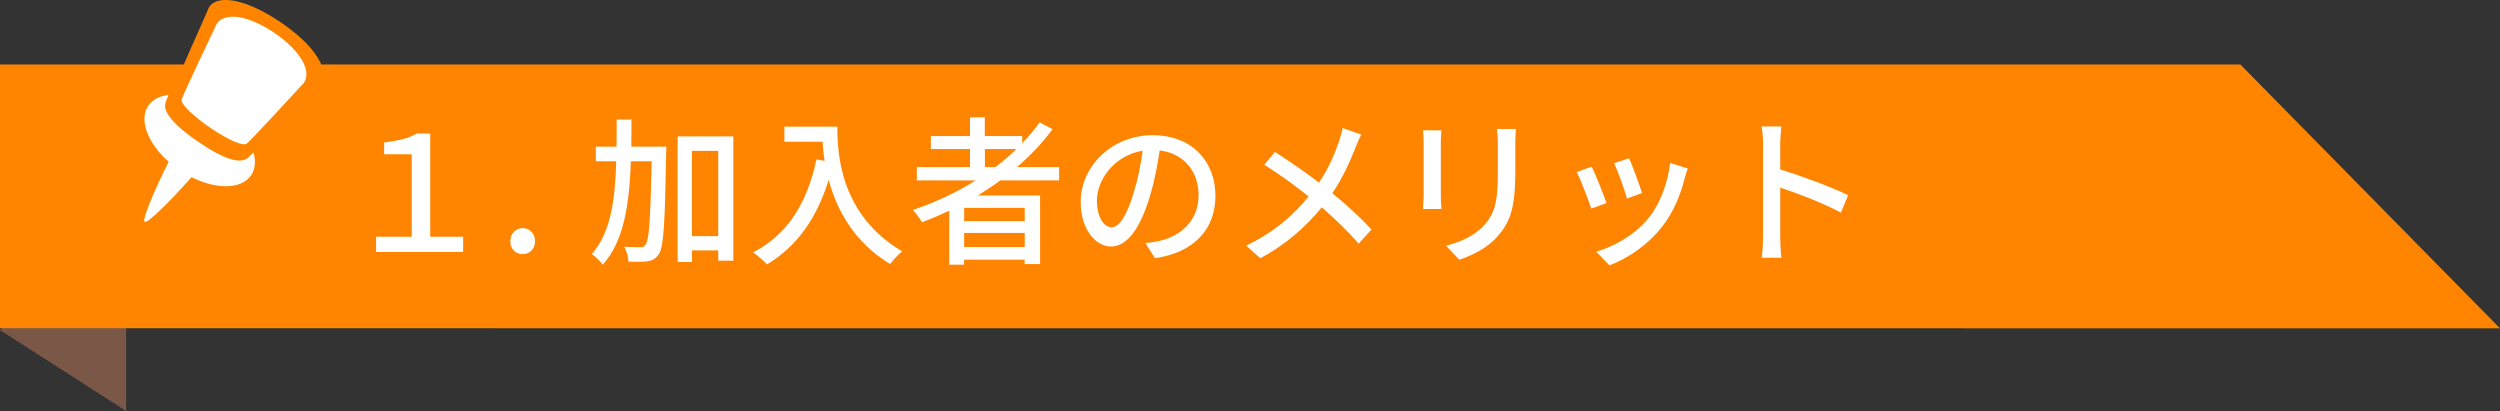
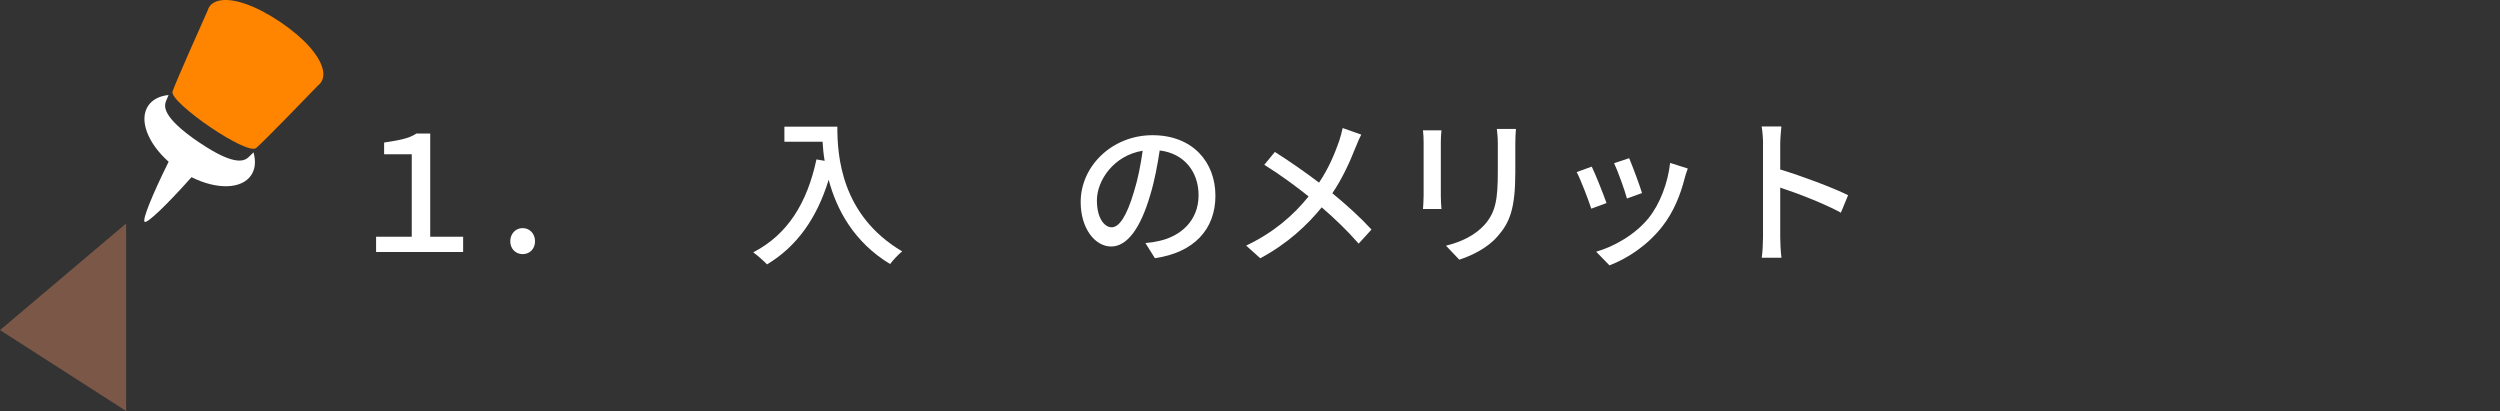
<svg xmlns="http://www.w3.org/2000/svg" id="_レイヤー_2" viewBox="0 0 436 71.68">
  <rect x="0" y="0" width="436" height="71.68" fill="#333333" stroke="none" />
  <defs>
    <style>.cls-1{fill:#fff;}.cls-2{fill:#ff8400;}.cls-3{fill:#7a5747;}</style>
  </defs>
  <g id="_レイヤー_1-2">
    <polygon class="cls-3" points="22 38.97 0 57.57 22 71.68 22 38.97" />
-     <path class="cls-2" d="M0,11.24V57.24c145.33,0,290.67,.01,436,.02-15.1-15.34-30.19-30.68-45.29-46.02H0Z" />
    <g>
      <path class="cls-2" d="M36.51,1.18c-.14,.2-.22,.41-.29,.64-1.17,2.63-5.59,12.53-6.13,14.13-.32,.94,3.07,3.85,6.68,6.29,3.46,2.34,7.12,4.24,7.91,3.57,1.4-1.2,8.85-8.9,10.83-10.95,.18-.15,.35-.31,.48-.51,.42-.63,.51-1.42,.28-2.34-.57-2.27-3.07-5.26-7.37-8.16C44.6,.94,40.89-.27,38.58,.05c-.93,.13-1.65,.51-2.07,1.13Z" />
      <g>
        <path class="cls-1" d="M34.8,24.89c-6.83-4.62-6.13-6.5-5.83-7.3,.08-.21,.23-.57,.43-1.02-1.55,.16-2.82,.78-3.55,1.87-1.67,2.47-.08,6.54,3.56,9.77-2.83,5.7-4.65,10.18-4.18,10.48,.46,.31,3.93-3.03,8.17-7.79,4.35,2.18,8.73,2.14,10.4-.34,.73-1.08,.84-2.49,.41-3.99-.34,.35-.62,.62-.79,.78-.64,.58-2.11,1.93-8.62-2.47Z" />
-         <path class="cls-1" d="M37.82,4.12c-.12,.18-.2,.37-.28,.57-1.11,2.35-5.32,11.19-5.85,12.61-.32,.84,2.29,3.16,5.11,5.07,2.7,1.83,5.6,3.27,6.28,2.64,1.22-1.12,7.78-8.24,9.52-10.13,.16-.14,.31-.29,.42-.47,.38-.57,.5-1.26,.37-2.05-.33-1.93-2.21-4.38-5.57-6.65-3.35-2.27-6.33-3.11-8.24-2.69-.77,.17-1.38,.53-1.76,1.1Z" />
      </g>
    </g>
    <g>
      <path class="cls-1" d="M65.59,41.29h6.22v-14.39h-4.82v-2.04c2.44-.39,4.23-.64,5.63-1.57h2.41v18h5.74v2.66h-15.18v-2.66Z" />
      <path class="cls-1" d="M88.99,42.08c0-1.34,.95-2.3,2.16-2.3s2.16,.95,2.16,2.3-.95,2.24-2.16,2.24-2.16-.92-2.16-2.24Z" />
-       <path class="cls-1" d="M116.21,25.58s0,.92-.03,1.26c-.22,12.1-.42,16.24-1.29,17.5-.56,.81-1.09,1.09-1.99,1.23-.78,.11-2.02,.11-3.3,.06-.03-.78-.31-1.9-.76-2.6,1.23,.06,2.35,.08,2.83,.08,.45,0,.7-.06,.95-.48,.59-.76,.81-4.42,1.04-14.5h-3.64c-.25,7.48-1.2,13.94-4.9,18.03-.42-.59-1.32-1.46-1.93-1.85,3.3-3.64,4.09-9.41,4.28-16.18h-3.56v-2.55h3.61c.03-1.54,.03-3.11,.03-4.73h2.58c0,1.6,0,3.19-.03,4.73h6.1Zm11.68-1.79v21.67h-2.63v-1.79h-4.59v2.02h-2.49V23.79h9.72Zm-2.63,17.39v-14.87h-4.59v14.87h4.59Z" />
      <path class="cls-1" d="M146.03,22.08c0,5.07,.64,15.46,11.31,21.76-.59,.45-1.65,1.57-2.1,2.21-6.36-3.84-9.35-9.55-10.72-14.7-2.07,6.75-5.57,11.65-10.75,14.76-.5-.53-1.71-1.62-2.41-2.1,6.02-3.11,9.41-8.62,11.03-16.21l1.43,.25c-.2-1.18-.31-2.32-.36-3.33h-6.66v-2.63h9.24Z" />
-       <path class="cls-1" d="M174.45,31.46c-1.26,.95-2.58,1.79-3.92,2.63h10.86v11.96h-2.69v-.76h-10.56v.87h-2.58v-9.41c-1.57,.73-3.16,1.4-4.76,2.02-.31-.59-1.12-1.62-1.6-2.16,3.86-1.29,7.59-3.02,10.95-5.15h-10.25v-2.32h9.27v-3.14h-6.83v-2.27h6.83v-3.28h2.58v3.28h6.52v1.23c1.12-1.15,2.16-2.35,3.05-3.61l2.24,1.18c-1.76,2.41-3.86,4.59-6.19,6.61h7.34v2.32h-10.28Zm4.26,4.79h-10.56v2.32h10.56v-2.32Zm0,6.83v-2.46h-10.56v2.46h10.56Zm-5.12-13.94c1.32-.98,2.52-2.04,3.67-3.14h-5.49v3.14h1.82Z" />
      <path class="cls-1" d="M201.41,45.02l-1.65-2.63c.95-.08,1.79-.22,2.49-.39,3.58-.81,6.78-3.44,6.78-7.95,0-4.06-2.46-7.28-6.78-7.81-.39,2.52-.87,5.24-1.68,7.87-1.68,5.71-4,8.88-6.78,8.88s-5.32-3.08-5.32-7.76c0-6.27,5.49-11.65,12.52-11.65s10.98,4.7,10.98,10.56-3.75,9.91-10.56,10.89Zm-7.53-5.38c1.26,0,2.58-1.82,3.86-6.13,.7-2.21,1.2-4.76,1.54-7.22-5.04,.81-7.98,5.18-7.98,8.65,0,3.22,1.37,4.7,2.58,4.7Z" />
      <path class="cls-1" d="M236.39,25.75c-.9,2.32-2.24,5.32-4.03,7.95,2.49,2.04,4.9,4.23,6.83,6.33l-2.24,2.46c-2.02-2.32-4.12-4.31-6.44-6.33-2.55,3.11-5.91,6.3-10.72,8.88l-2.46-2.21c4.76-2.27,8.15-5.18,10.89-8.57-2.04-1.65-4.96-3.81-7.73-5.52l1.85-2.24c2.35,1.48,5.46,3.64,7.7,5.35,1.65-2.44,2.69-4.93,3.5-7.22,.22-.62,.48-1.62,.62-2.3l3.25,1.15c-.31,.56-.78,1.65-1.01,2.27Z" />
      <path class="cls-1" d="M251.28,24.8v9.38c0,.73,.06,1.71,.11,2.27h-3.22c.03-.48,.11-1.46,.11-2.27v-9.38c0-.5-.03-1.48-.11-2.07h3.22c-.06,.59-.11,1.29-.11,2.07Zm12.99,.28v4.98c0,6.41-1.01,8.79-3.08,11.14-1.82,2.13-4.65,3.42-6.69,4.09l-2.32-2.44c2.66-.67,4.98-1.74,6.72-3.64,1.96-2.24,2.32-4.42,2.32-9.32v-4.82c0-1.01-.08-1.85-.17-2.58h3.33c-.06,.73-.11,1.57-.11,2.58Z" />
      <path class="cls-1" d="M280.18,35.41l-2.66,.98c-.48-1.48-1.93-5.29-2.55-6.38l2.63-.95c.64,1.29,2.04,4.82,2.58,6.36Zm13.64-4.37c-.76,3-1.96,5.96-3.92,8.46-2.58,3.3-6.05,5.57-9.21,6.78l-2.32-2.38c3.16-.9,6.86-3.02,9.18-5.91,1.93-2.41,3.33-6.05,3.72-9.58l3.08,.98c-.25,.7-.42,1.2-.53,1.65Zm-7.45,2.63l-2.63,.95c-.34-1.32-1.6-4.82-2.24-6.16l2.63-.87c.5,1.18,1.88,4.84,2.24,6.08Z" />
      <path class="cls-1" d="M307.48,25.19c0-.9-.08-2.18-.25-3.14h3.44c-.08,.92-.2,2.16-.2,3.14v4.37c3.72,1.12,9.04,3.11,11.84,4.48l-1.26,3.05c-2.94-1.6-7.5-3.36-10.58-4.37v8.65c0,.87,.08,2.58,.22,3.58h-3.44c.14-.98,.22-2.49,.22-3.58V25.19Z" />
    </g>
  </g>
</svg>